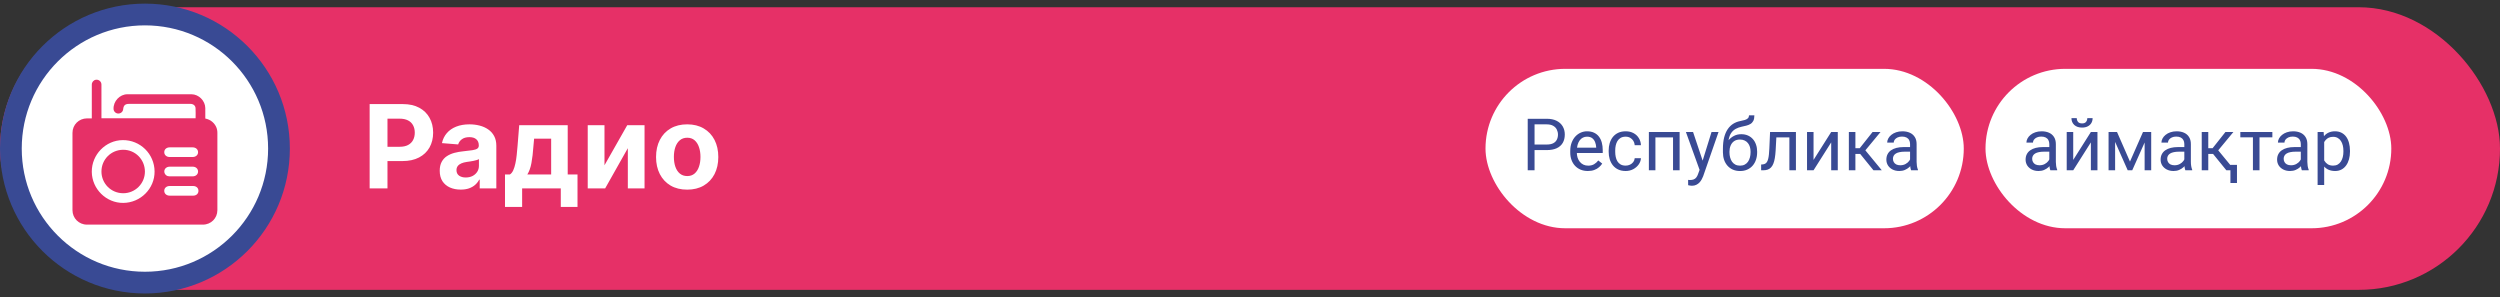
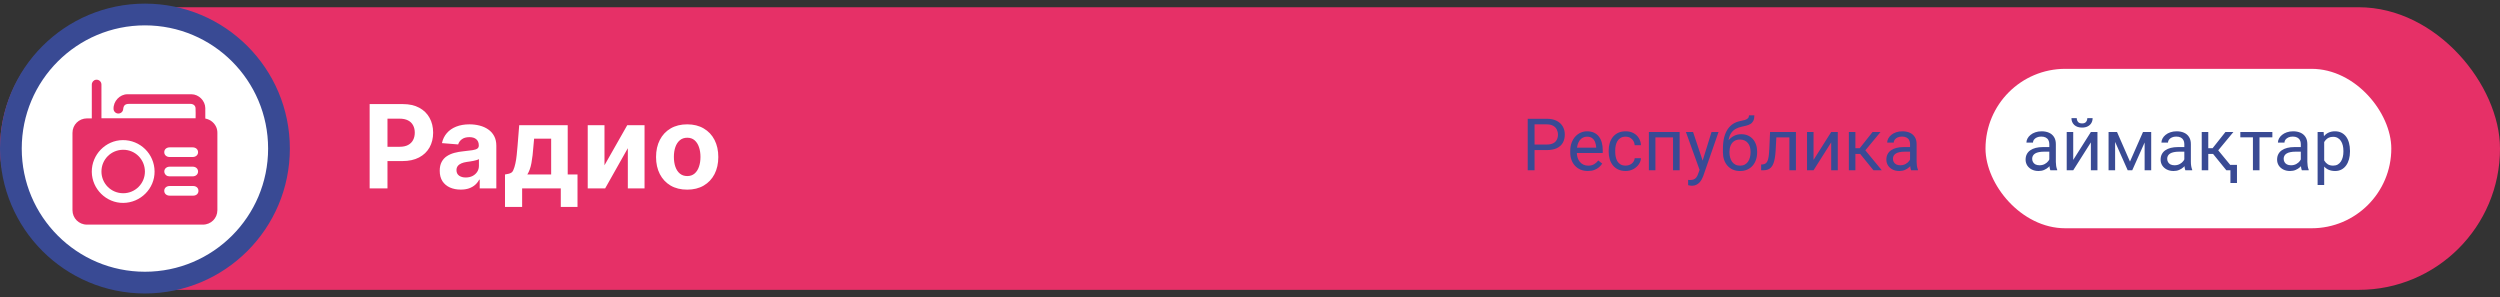
<svg xmlns="http://www.w3.org/2000/svg" width="345" height="41" viewBox="0 0 345 41" fill="none">
  <rect x="0" y="0" width="345" height="41" fill="#333333" stroke="none" />
  <rect y="1" width="345" height="39" rx="19.5" fill="#E63067" />
  <circle cx="20" cy="20.5" r="18.5" fill="white" stroke="#394A94" stroke-width="3" />
  <path d="M12.668 16.337C12.668 16.232 12.668 16.15 12.668 16.068C12.668 14.603 12.666 13.139 12.669 11.673C12.669 11.34 12.905 11.059 13.215 11.009C13.554 10.954 13.877 11.152 13.973 11.482C13.998 11.567 13.999 11.66 13.999 11.749C14 13.193 14 14.637 14 16.081C14 16.157 14 16.233 14 16.322H26.993C26.993 15.853 27.016 15.382 26.985 14.914C26.961 14.559 26.663 14.338 26.286 14.336C25.578 14.333 24.869 14.335 24.161 14.335C22.043 14.335 19.925 14.335 17.808 14.335C17.278 14.335 17.046 14.546 16.998 15.069C16.966 15.421 16.662 15.681 16.298 15.668C15.963 15.655 15.682 15.374 15.669 15.039C15.625 13.976 16.523 13.01 17.585 13.007C20.529 13 23.474 13 26.418 13.007C27.43 13.009 28.316 13.903 28.331 14.915C28.338 15.393 28.332 15.871 28.332 16.356C28.703 16.437 29.031 16.576 29.306 16.821C29.755 17.221 29.999 17.718 29.999 18.322C30 21.884 30.001 25.445 29.999 29.006C29.997 30.119 29.115 30.998 27.999 30.998C22.666 31.001 17.333 31.001 12.001 30.998C10.886 30.998 10.003 30.116 10.002 29.005C9.999 25.45 9.999 21.895 10.002 18.341C10.002 17.214 10.882 16.342 12.012 16.337C12.219 16.336 12.428 16.337 12.668 16.337ZM17.006 28.002C19.401 27.983 21.351 26.026 21.332 23.661C21.312 21.239 19.349 19.31 16.931 19.335C14.573 19.36 12.644 21.344 12.667 23.717C12.69 26.077 14.657 28.02 17.006 28.002H17.006ZM25.042 27.002C25.577 27.002 26.111 27.003 26.646 27.002C27.091 27 27.387 26.732 27.386 26.334C27.386 25.938 27.088 25.668 26.645 25.668C25.568 25.666 24.492 25.666 23.416 25.668C22.975 25.668 22.667 25.945 22.667 26.334C22.667 26.721 22.977 27 23.417 27.001C23.958 27.003 24.5 27.001 25.042 27.001V27.002ZM24.991 21.669C25.518 21.669 26.044 21.67 26.571 21.669C27.024 21.668 27.338 21.389 27.333 20.996C27.329 20.608 27.02 20.336 26.58 20.335C25.526 20.334 24.473 20.334 23.419 20.335C22.977 20.336 22.671 20.608 22.668 20.997C22.664 21.383 22.975 21.667 23.411 21.669C23.938 21.671 24.464 21.669 24.991 21.669L24.991 21.669ZM24.984 24.335C25.524 24.335 26.065 24.338 26.606 24.335C27.026 24.333 27.333 24.049 27.333 23.669C27.334 23.289 27.027 23.003 26.608 23.002C25.533 22.999 24.459 22.999 23.385 23.004C23.271 23.005 23.149 23.032 23.045 23.079C22.776 23.196 22.623 23.507 22.68 23.781C22.75 24.114 23.009 24.331 23.363 24.334C23.903 24.34 24.444 24.336 24.985 24.336L24.984 24.335Z" fill="#E63067" />
  <path d="M17.007 20.669C18.667 20.669 19.997 22.009 19.998 23.682C19.999 25.33 18.655 26.669 17.001 26.667C15.333 26.665 13.998 25.33 14 23.665C14.001 22.001 15.337 20.669 17.007 20.669Z" fill="#E63067" />
-   <path d="M51.011 26V14.364H55.602C56.485 14.364 57.237 14.532 57.858 14.869C58.479 15.203 58.953 15.667 59.278 16.261C59.608 16.852 59.773 17.534 59.773 18.307C59.773 19.079 59.606 19.761 59.273 20.352C58.939 20.943 58.456 21.403 57.824 21.733C57.195 22.062 56.434 22.227 55.54 22.227H52.614V20.256H55.142C55.615 20.256 56.006 20.174 56.312 20.011C56.623 19.845 56.854 19.616 57.006 19.324C57.161 19.028 57.239 18.689 57.239 18.307C57.239 17.921 57.161 17.583 57.006 17.296C56.854 17.004 56.623 16.778 56.312 16.619C56.002 16.456 55.608 16.375 55.131 16.375H53.472V26H51.011ZM63.58 26.165C63.023 26.165 62.526 26.068 62.091 25.875C61.655 25.678 61.311 25.388 61.057 25.006C60.807 24.619 60.682 24.138 60.682 23.562C60.682 23.078 60.771 22.671 60.949 22.341C61.127 22.011 61.369 21.746 61.676 21.546C61.983 21.345 62.331 21.193 62.722 21.091C63.115 20.989 63.528 20.917 63.96 20.875C64.468 20.822 64.877 20.773 65.188 20.727C65.498 20.678 65.724 20.606 65.864 20.511C66.004 20.417 66.074 20.276 66.074 20.091V20.057C66.074 19.697 65.96 19.419 65.733 19.222C65.51 19.025 65.191 18.926 64.778 18.926C64.343 18.926 63.996 19.023 63.739 19.216C63.481 19.405 63.311 19.644 63.227 19.932L60.989 19.75C61.102 19.22 61.326 18.761 61.659 18.375C61.992 17.985 62.422 17.686 62.949 17.477C63.479 17.265 64.093 17.159 64.79 17.159C65.275 17.159 65.739 17.216 66.182 17.329C66.629 17.443 67.025 17.619 67.369 17.858C67.718 18.097 67.992 18.403 68.193 18.778C68.394 19.15 68.494 19.595 68.494 20.114V26H66.199V24.79H66.131C65.99 25.062 65.803 25.303 65.568 25.511C65.333 25.716 65.051 25.877 64.722 25.994C64.392 26.108 64.011 26.165 63.58 26.165ZM64.273 24.494C64.629 24.494 64.943 24.424 65.216 24.284C65.489 24.14 65.703 23.947 65.858 23.704C66.013 23.462 66.091 23.188 66.091 22.881V21.954C66.015 22.004 65.911 22.049 65.778 22.091C65.65 22.129 65.504 22.165 65.341 22.199C65.178 22.229 65.015 22.258 64.852 22.284C64.689 22.307 64.542 22.328 64.409 22.347C64.125 22.388 63.877 22.454 63.665 22.546C63.453 22.636 63.288 22.759 63.17 22.915C63.053 23.066 62.994 23.256 62.994 23.483C62.994 23.812 63.114 24.064 63.352 24.239C63.595 24.409 63.901 24.494 64.273 24.494ZM69.69 28.557V24.079H70.361C70.554 23.958 70.709 23.765 70.827 23.5C70.948 23.235 71.046 22.922 71.122 22.562C71.202 22.203 71.262 21.814 71.304 21.398C71.349 20.977 71.389 20.553 71.423 20.125L71.651 17.273H78.344V24.079H79.696V28.557H77.389V26H72.054V28.557H69.69ZM72.77 24.079H76.06V19.136H73.707L73.617 20.125C73.552 21.057 73.459 21.849 73.338 22.5C73.217 23.148 73.028 23.674 72.77 24.079ZM83.419 22.807L86.561 17.273H88.947V26H86.641V20.449L83.51 26H81.106V17.273H83.419V22.807ZM94.831 26.171C93.948 26.171 93.185 25.983 92.541 25.608C91.901 25.229 91.407 24.703 91.058 24.028C90.71 23.35 90.535 22.564 90.535 21.671C90.535 20.769 90.71 19.981 91.058 19.307C91.407 18.629 91.901 18.102 92.541 17.727C93.185 17.349 93.948 17.159 94.831 17.159C95.713 17.159 96.475 17.349 97.115 17.727C97.759 18.102 98.255 18.629 98.604 19.307C98.952 19.981 99.126 20.769 99.126 21.671C99.126 22.564 98.952 23.35 98.604 24.028C98.255 24.703 97.759 25.229 97.115 25.608C96.475 25.983 95.713 26.171 94.831 26.171ZM94.842 24.296C95.244 24.296 95.579 24.182 95.848 23.954C96.117 23.724 96.32 23.409 96.456 23.011C96.596 22.614 96.666 22.161 96.666 21.653C96.666 21.146 96.596 20.693 96.456 20.296C96.32 19.898 96.117 19.583 95.848 19.352C95.579 19.121 95.244 19.006 94.842 19.006C94.437 19.006 94.096 19.121 93.82 19.352C93.547 19.583 93.34 19.898 93.2 20.296C93.064 20.693 92.996 21.146 92.996 21.653C92.996 22.161 93.064 22.614 93.2 23.011C93.34 23.409 93.547 23.724 93.82 23.954C94.096 24.182 94.437 24.296 94.842 24.296Z" fill="white" />
-   <rect x="205" y="9.5" width="66" height="22" rx="11" fill="white" />
+   <path d="M51.011 26V14.364H55.602C56.485 14.364 57.237 14.532 57.858 14.869C58.479 15.203 58.953 15.667 59.278 16.261C59.608 16.852 59.773 17.534 59.773 18.307C59.773 19.079 59.606 19.761 59.273 20.352C58.939 20.943 58.456 21.403 57.824 21.733C57.195 22.062 56.434 22.227 55.54 22.227H52.614V20.256H55.142C55.615 20.256 56.006 20.174 56.312 20.011C56.623 19.845 56.854 19.616 57.006 19.324C57.161 19.028 57.239 18.689 57.239 18.307C57.239 17.921 57.161 17.583 57.006 17.296C56.854 17.004 56.623 16.778 56.312 16.619C56.002 16.456 55.608 16.375 55.131 16.375H53.472V26H51.011ZM63.58 26.165C63.023 26.165 62.526 26.068 62.091 25.875C61.655 25.678 61.311 25.388 61.057 25.006C60.807 24.619 60.682 24.138 60.682 23.562C60.682 23.078 60.771 22.671 60.949 22.341C61.127 22.011 61.369 21.746 61.676 21.546C61.983 21.345 62.331 21.193 62.722 21.091C63.115 20.989 63.528 20.917 63.96 20.875C64.468 20.822 64.877 20.773 65.188 20.727C65.498 20.678 65.724 20.606 65.864 20.511C66.004 20.417 66.074 20.276 66.074 20.091V20.057C66.074 19.697 65.96 19.419 65.733 19.222C65.51 19.025 65.191 18.926 64.778 18.926C64.343 18.926 63.996 19.023 63.739 19.216C63.481 19.405 63.311 19.644 63.227 19.932L60.989 19.75C61.102 19.22 61.326 18.761 61.659 18.375C61.992 17.985 62.422 17.686 62.949 17.477C63.479 17.265 64.093 17.159 64.79 17.159C65.275 17.159 65.739 17.216 66.182 17.329C66.629 17.443 67.025 17.619 67.369 17.858C67.718 18.097 67.992 18.403 68.193 18.778C68.394 19.15 68.494 19.595 68.494 20.114V26H66.199V24.79H66.131C65.99 25.062 65.803 25.303 65.568 25.511C65.333 25.716 65.051 25.877 64.722 25.994C64.392 26.108 64.011 26.165 63.58 26.165ZM64.273 24.494C64.629 24.494 64.943 24.424 65.216 24.284C65.489 24.14 65.703 23.947 65.858 23.704C66.013 23.462 66.091 23.188 66.091 22.881V21.954C66.015 22.004 65.911 22.049 65.778 22.091C65.65 22.129 65.504 22.165 65.341 22.199C65.178 22.229 65.015 22.258 64.852 22.284C64.689 22.307 64.542 22.328 64.409 22.347C64.125 22.388 63.877 22.454 63.665 22.546C63.453 22.636 63.288 22.759 63.17 22.915C63.053 23.066 62.994 23.256 62.994 23.483C62.994 23.812 63.114 24.064 63.352 24.239C63.595 24.409 63.901 24.494 64.273 24.494ZM69.69 28.557V24.079C70.554 23.958 70.709 23.765 70.827 23.5C70.948 23.235 71.046 22.922 71.122 22.562C71.202 22.203 71.262 21.814 71.304 21.398C71.349 20.977 71.389 20.553 71.423 20.125L71.651 17.273H78.344V24.079H79.696V28.557H77.389V26H72.054V28.557H69.69ZM72.77 24.079H76.06V19.136H73.707L73.617 20.125C73.552 21.057 73.459 21.849 73.338 22.5C73.217 23.148 73.028 23.674 72.77 24.079ZM83.419 22.807L86.561 17.273H88.947V26H86.641V20.449L83.51 26H81.106V17.273H83.419V22.807ZM94.831 26.171C93.948 26.171 93.185 25.983 92.541 25.608C91.901 25.229 91.407 24.703 91.058 24.028C90.71 23.35 90.535 22.564 90.535 21.671C90.535 20.769 90.71 19.981 91.058 19.307C91.407 18.629 91.901 18.102 92.541 17.727C93.185 17.349 93.948 17.159 94.831 17.159C95.713 17.159 96.475 17.349 97.115 17.727C97.759 18.102 98.255 18.629 98.604 19.307C98.952 19.981 99.126 20.769 99.126 21.671C99.126 22.564 98.952 23.35 98.604 24.028C98.255 24.703 97.759 25.229 97.115 25.608C96.475 25.983 95.713 26.171 94.831 26.171ZM94.842 24.296C95.244 24.296 95.579 24.182 95.848 23.954C96.117 23.724 96.32 23.409 96.456 23.011C96.596 22.614 96.666 22.161 96.666 21.653C96.666 21.146 96.596 20.693 96.456 20.296C96.32 19.898 96.117 19.583 95.848 19.352C95.579 19.121 95.244 19.006 94.842 19.006C94.437 19.006 94.096 19.121 93.82 19.352C93.547 19.583 93.34 19.898 93.2 20.296C93.064 20.693 92.996 21.146 92.996 21.653C92.996 22.161 93.064 22.614 93.2 23.011C93.34 23.409 93.547 23.724 93.82 23.954C94.096 24.182 94.437 24.296 94.842 24.296Z" fill="white" />
  <path d="M213.447 20.712H211.548V19.945H213.447C213.815 19.945 214.113 19.887 214.341 19.77C214.569 19.652 214.735 19.49 214.839 19.281C214.946 19.073 215 18.835 215 18.568C215 18.324 214.946 18.095 214.839 17.88C214.735 17.665 214.569 17.492 214.341 17.362C214.113 17.229 213.815 17.162 213.447 17.162H211.768V23.5H210.825V16.391H213.447C213.984 16.391 214.438 16.483 214.81 16.669C215.181 16.855 215.462 17.112 215.654 17.44C215.846 17.766 215.942 18.139 215.942 18.559C215.942 19.014 215.846 19.403 215.654 19.726C215.462 20.048 215.181 20.294 214.81 20.463C214.438 20.629 213.984 20.712 213.447 20.712ZM219.121 23.598C218.753 23.598 218.42 23.536 218.12 23.412C217.824 23.285 217.568 23.108 217.354 22.88C217.142 22.652 216.979 22.382 216.865 22.069C216.751 21.757 216.694 21.415 216.694 21.044V20.839C216.694 20.409 216.758 20.027 216.885 19.691C217.012 19.353 217.184 19.066 217.402 18.832C217.62 18.598 217.868 18.42 218.145 18.3C218.421 18.179 218.708 18.119 219.004 18.119C219.382 18.119 219.707 18.184 219.98 18.314C220.257 18.445 220.483 18.627 220.659 18.861C220.835 19.092 220.965 19.366 221.05 19.682C221.134 19.994 221.177 20.336 221.177 20.707V21.112H217.231V20.375H220.273V20.307C220.26 20.072 220.212 19.844 220.127 19.623C220.046 19.402 219.915 19.219 219.736 19.076C219.557 18.933 219.313 18.861 219.004 18.861C218.799 18.861 218.61 18.905 218.438 18.993C218.265 19.078 218.117 19.205 217.993 19.374C217.869 19.543 217.773 19.75 217.705 19.994C217.637 20.238 217.603 20.52 217.603 20.839V21.044C217.603 21.295 217.637 21.531 217.705 21.752C217.777 21.97 217.879 22.162 218.013 22.328C218.149 22.494 218.314 22.624 218.506 22.719C218.701 22.813 218.923 22.86 219.17 22.86C219.489 22.86 219.759 22.795 219.98 22.665C220.202 22.535 220.396 22.361 220.562 22.143L221.108 22.577C220.994 22.75 220.85 22.914 220.674 23.07C220.498 23.227 220.282 23.354 220.024 23.451C219.771 23.549 219.469 23.598 219.121 23.598ZM224.346 22.855C224.561 22.855 224.759 22.811 224.941 22.724C225.124 22.636 225.273 22.515 225.391 22.362C225.508 22.206 225.575 22.029 225.591 21.83H226.45C226.434 22.143 226.328 22.434 226.133 22.704C225.941 22.971 225.688 23.188 225.376 23.354C225.063 23.516 224.72 23.598 224.346 23.598C223.949 23.598 223.602 23.528 223.306 23.388C223.013 23.248 222.769 23.056 222.573 22.811C222.381 22.567 222.236 22.287 222.139 21.972C222.044 21.653 221.997 21.316 221.997 20.961V20.756C221.997 20.401 222.044 20.066 222.139 19.75C222.236 19.431 222.381 19.149 222.573 18.905C222.769 18.661 223.013 18.469 223.306 18.329C223.602 18.189 223.949 18.119 224.346 18.119C224.759 18.119 225.12 18.204 225.43 18.373C225.739 18.539 225.981 18.767 226.157 19.057C226.336 19.343 226.434 19.669 226.45 20.033H225.591C225.575 19.815 225.513 19.618 225.405 19.442C225.301 19.267 225.158 19.127 224.976 19.023C224.797 18.915 224.587 18.861 224.346 18.861C224.069 18.861 223.836 18.917 223.647 19.027C223.462 19.135 223.314 19.281 223.203 19.467C223.096 19.649 223.018 19.852 222.969 20.077C222.923 20.299 222.9 20.525 222.9 20.756V20.961C222.9 21.192 222.923 21.42 222.969 21.645C223.014 21.869 223.091 22.073 223.198 22.255C223.309 22.437 223.457 22.584 223.643 22.694C223.831 22.802 224.066 22.855 224.346 22.855ZM230.986 18.217V18.964H228.315V18.217H230.986ZM228.447 18.217V23.5H227.544V18.217H228.447ZM231.787 18.217V23.5H230.879V18.217H231.787ZM234.722 22.953L236.191 18.217H237.158L235.039 24.315C234.99 24.446 234.925 24.586 234.844 24.735C234.766 24.888 234.665 25.033 234.541 25.17C234.417 25.307 234.268 25.417 234.092 25.502C233.919 25.59 233.713 25.634 233.472 25.634C233.4 25.634 233.309 25.624 233.198 25.605C233.088 25.585 233.009 25.569 232.964 25.556L232.959 24.823C232.985 24.826 233.026 24.83 233.081 24.833C233.14 24.84 233.18 24.843 233.203 24.843C233.408 24.843 233.582 24.815 233.726 24.76C233.869 24.708 233.989 24.618 234.087 24.491C234.188 24.367 234.274 24.197 234.346 23.979L234.722 22.953ZM233.643 18.217L235.015 22.318L235.249 23.27L234.6 23.602L232.656 18.217H233.643ZM241.362 15.917H242.104C242.104 16.236 242.056 16.49 241.958 16.679C241.86 16.864 241.727 17.008 241.558 17.108C241.392 17.209 241.203 17.286 240.991 17.338C240.783 17.39 240.566 17.44 240.342 17.489C240.062 17.548 239.801 17.641 239.561 17.768C239.323 17.891 239.118 18.067 238.945 18.295C238.776 18.523 238.651 18.819 238.569 19.184C238.491 19.548 238.47 19.999 238.506 20.536V20.985H237.764V20.536C237.764 19.934 237.821 19.408 237.935 18.959C238.052 18.51 238.216 18.131 238.428 17.821C238.639 17.512 238.89 17.266 239.18 17.084C239.473 16.902 239.795 16.776 240.146 16.708C240.4 16.659 240.618 16.607 240.801 16.552C240.983 16.493 241.121 16.415 241.216 16.317C241.313 16.22 241.362 16.086 241.362 15.917ZM240.293 18.52C240.638 18.52 240.946 18.58 241.216 18.7C241.486 18.821 241.715 18.988 241.904 19.203C242.093 19.418 242.236 19.672 242.334 19.965C242.435 20.255 242.485 20.57 242.485 20.912V21.02C242.485 21.387 242.432 21.729 242.324 22.045C242.22 22.357 242.065 22.631 241.86 22.865C241.659 23.096 241.411 23.277 241.118 23.407C240.828 23.537 240.498 23.602 240.127 23.602C239.756 23.602 239.424 23.537 239.131 23.407C238.841 23.277 238.594 23.096 238.389 22.865C238.184 22.631 238.027 22.357 237.92 22.045C237.816 21.729 237.764 21.387 237.764 21.02V20.912C237.764 20.831 237.778 20.751 237.808 20.673C237.837 20.595 237.873 20.515 237.915 20.434C237.961 20.352 238.001 20.266 238.037 20.175C238.158 19.882 238.322 19.61 238.53 19.359C238.742 19.109 238.994 18.907 239.287 18.754C239.583 18.598 239.919 18.52 240.293 18.52ZM240.117 19.257C239.785 19.257 239.512 19.333 239.297 19.486C239.085 19.639 238.927 19.843 238.823 20.097C238.719 20.347 238.667 20.619 238.667 20.912V21.02C238.667 21.267 238.696 21.501 238.755 21.723C238.813 21.944 238.901 22.141 239.019 22.314C239.139 22.483 239.29 22.616 239.473 22.714C239.658 22.811 239.876 22.86 240.127 22.86C240.378 22.86 240.594 22.811 240.776 22.714C240.959 22.616 241.108 22.483 241.226 22.314C241.343 22.141 241.431 21.944 241.489 21.723C241.548 21.501 241.577 21.267 241.577 21.02V20.912C241.577 20.691 241.548 20.481 241.489 20.282C241.431 20.084 241.341 19.908 241.221 19.755C241.104 19.602 240.952 19.481 240.767 19.394C240.584 19.302 240.368 19.257 240.117 19.257ZM247.041 18.217V18.964H244.487V18.217H247.041ZM247.837 18.217V23.5H246.934V18.217H247.837ZM244.268 18.217H245.176L245.039 20.766C245.016 21.16 244.979 21.508 244.927 21.811C244.878 22.11 244.81 22.367 244.722 22.582C244.637 22.797 244.53 22.973 244.399 23.109C244.272 23.243 244.119 23.342 243.94 23.407C243.761 23.469 243.555 23.5 243.32 23.5H243.037V22.704L243.232 22.689C243.372 22.68 243.491 22.647 243.589 22.592C243.69 22.537 243.774 22.455 243.843 22.348C243.911 22.237 243.966 22.095 244.009 21.923C244.054 21.75 244.089 21.545 244.111 21.308C244.137 21.07 244.157 20.793 244.17 20.477L244.268 18.217ZM250.269 22.069L252.705 18.217H253.613V23.5H252.705V19.648L250.269 23.5H249.37V18.217H250.269V22.069ZM256.045 18.217V23.5H255.142V18.217H256.045ZM259.512 18.217L257.007 21.244H255.742L255.605 20.453H256.641L258.413 18.217H259.512ZM258.54 23.5L256.597 21.107L257.178 20.453L259.688 23.5H258.54ZM263.589 22.597V19.877C263.589 19.669 263.547 19.488 263.462 19.335C263.381 19.179 263.257 19.058 263.091 18.974C262.925 18.889 262.72 18.847 262.476 18.847C262.248 18.847 262.048 18.886 261.875 18.964C261.706 19.042 261.572 19.145 261.475 19.271C261.38 19.398 261.333 19.535 261.333 19.682H260.43C260.43 19.493 260.479 19.306 260.576 19.12C260.674 18.935 260.814 18.767 260.996 18.617C261.182 18.464 261.403 18.344 261.66 18.256C261.921 18.165 262.21 18.119 262.529 18.119C262.913 18.119 263.252 18.184 263.545 18.314C263.841 18.445 264.072 18.642 264.238 18.905C264.408 19.166 264.492 19.493 264.492 19.887V22.348C264.492 22.523 264.507 22.711 264.536 22.909C264.569 23.108 264.616 23.279 264.678 23.422V23.5H263.735C263.69 23.396 263.654 23.258 263.628 23.085C263.602 22.909 263.589 22.746 263.589 22.597ZM263.745 20.297L263.755 20.932H262.842C262.585 20.932 262.355 20.953 262.153 20.995C261.951 21.034 261.782 21.094 261.646 21.176C261.509 21.257 261.405 21.36 261.333 21.483C261.261 21.604 261.226 21.745 261.226 21.908C261.226 22.074 261.263 22.226 261.338 22.362C261.413 22.499 261.525 22.608 261.675 22.689C261.828 22.768 262.015 22.807 262.236 22.807C262.513 22.807 262.757 22.748 262.969 22.631C263.18 22.514 263.348 22.37 263.472 22.201C263.599 22.032 263.667 21.867 263.677 21.708L264.062 22.143C264.04 22.279 263.978 22.431 263.877 22.597C263.776 22.763 263.641 22.922 263.472 23.075C263.306 23.225 263.107 23.35 262.876 23.451C262.648 23.549 262.391 23.598 262.104 23.598C261.746 23.598 261.432 23.528 261.162 23.388C260.895 23.248 260.687 23.061 260.537 22.826C260.391 22.588 260.317 22.323 260.317 22.03C260.317 21.747 260.373 21.498 260.483 21.283C260.594 21.065 260.754 20.884 260.962 20.741C261.17 20.595 261.421 20.484 261.714 20.409C262.007 20.334 262.334 20.297 262.695 20.297H263.745Z" fill="#394A94" />
  <rect x="274" y="9.5" width="56" height="22" rx="11" fill="white" />
  <path d="M282.804 22.597V19.877C282.804 19.669 282.761 19.488 282.677 19.335C282.595 19.179 282.472 19.058 282.306 18.974C282.14 18.889 281.935 18.847 281.69 18.847C281.463 18.847 281.262 18.886 281.09 18.964C280.921 19.042 280.787 19.145 280.689 19.271C280.595 19.398 280.548 19.535 280.548 19.682H279.645C279.645 19.493 279.693 19.306 279.791 19.12C279.889 18.935 280.029 18.767 280.211 18.617C280.396 18.464 280.618 18.344 280.875 18.256C281.135 18.165 281.425 18.119 281.744 18.119C282.128 18.119 282.467 18.184 282.76 18.314C283.056 18.445 283.287 18.642 283.453 18.905C283.622 19.166 283.707 19.493 283.707 19.887V22.348C283.707 22.523 283.722 22.711 283.751 22.909C283.784 23.108 283.831 23.279 283.893 23.422V23.5H282.95C282.905 23.396 282.869 23.258 282.843 23.085C282.817 22.909 282.804 22.746 282.804 22.597ZM282.96 20.297L282.97 20.932H282.057C281.799 20.932 281.57 20.953 281.368 20.995C281.166 21.034 280.997 21.094 280.86 21.176C280.724 21.257 280.619 21.36 280.548 21.483C280.476 21.604 280.44 21.745 280.44 21.908C280.44 22.074 280.478 22.226 280.553 22.362C280.628 22.499 280.74 22.608 280.89 22.689C281.043 22.768 281.23 22.807 281.451 22.807C281.728 22.807 281.972 22.748 282.184 22.631C282.395 22.514 282.563 22.37 282.687 22.201C282.813 22.032 282.882 21.867 282.892 21.708L283.277 22.143C283.255 22.279 283.193 22.431 283.092 22.597C282.991 22.763 282.856 22.922 282.687 23.075C282.521 23.225 282.322 23.35 282.091 23.451C281.863 23.549 281.606 23.598 281.319 23.598C280.961 23.598 280.647 23.528 280.377 23.388C280.11 23.248 279.902 23.061 279.752 22.826C279.605 22.588 279.532 22.323 279.532 22.03C279.532 21.747 279.588 21.498 279.698 21.283C279.809 21.065 279.968 20.884 280.177 20.741C280.385 20.595 280.636 20.484 280.929 20.409C281.222 20.334 281.549 20.297 281.91 20.297H282.96ZM286.104 22.069L288.541 18.217H289.449V23.5H288.541V19.648L286.104 23.5H285.206V18.217H286.104V22.069ZM288.048 16.303H288.78C288.78 16.557 288.722 16.783 288.604 16.981C288.487 17.177 288.32 17.33 288.102 17.44C287.883 17.551 287.625 17.606 287.325 17.606C286.873 17.606 286.515 17.486 286.251 17.245C285.991 17.001 285.86 16.687 285.86 16.303H286.593C286.593 16.495 286.648 16.664 286.759 16.811C286.869 16.957 287.058 17.03 287.325 17.03C287.586 17.03 287.771 16.957 287.882 16.811C287.993 16.664 288.048 16.495 288.048 16.303ZM293.937 22.299L295.733 18.217H296.603L294.249 23.5H293.624L291.28 18.217H292.149L293.937 22.299ZM291.886 18.217V23.5H290.982V18.217H291.886ZM295.958 23.5V18.217H296.866V23.5H295.958ZM301.437 22.597V19.877C301.437 19.669 301.394 19.488 301.31 19.335C301.228 19.179 301.104 19.058 300.938 18.974C300.772 18.889 300.567 18.847 300.323 18.847C300.095 18.847 299.895 18.886 299.723 18.964C299.553 19.042 299.42 19.145 299.322 19.271C299.228 19.398 299.181 19.535 299.181 19.682H298.277C298.277 19.493 298.326 19.306 298.424 19.12C298.521 18.935 298.661 18.767 298.844 18.617C299.029 18.464 299.251 18.344 299.508 18.256C299.768 18.165 300.058 18.119 300.377 18.119C300.761 18.119 301.1 18.184 301.393 18.314C301.689 18.445 301.92 18.642 302.086 18.905C302.255 19.166 302.34 19.493 302.34 19.887V22.348C302.34 22.523 302.354 22.711 302.384 22.909C302.416 23.108 302.464 23.279 302.525 23.422V23.5H301.583C301.537 23.396 301.502 23.258 301.476 23.085C301.45 22.909 301.437 22.746 301.437 22.597ZM301.593 20.297L301.603 20.932H300.689C300.432 20.932 300.203 20.953 300.001 20.995C299.799 21.034 299.63 21.094 299.493 21.176C299.356 21.257 299.252 21.36 299.181 21.483C299.109 21.604 299.073 21.745 299.073 21.908C299.073 22.074 299.111 22.226 299.186 22.362C299.26 22.499 299.373 22.608 299.522 22.689C299.675 22.768 299.863 22.807 300.084 22.807C300.361 22.807 300.605 22.748 300.816 22.631C301.028 22.514 301.196 22.37 301.319 22.201C301.446 22.032 301.515 21.867 301.524 21.708L301.91 22.143C301.887 22.279 301.826 22.431 301.725 22.597C301.624 22.763 301.489 22.922 301.319 23.075C301.153 23.225 300.955 23.35 300.724 23.451C300.496 23.549 300.239 23.598 299.952 23.598C299.594 23.598 299.28 23.528 299.01 23.388C298.743 23.248 298.535 23.061 298.385 22.826C298.238 22.588 298.165 22.323 298.165 22.03C298.165 21.747 298.22 21.498 298.331 21.283C298.442 21.065 298.601 20.884 298.81 20.741C299.018 20.595 299.269 20.484 299.562 20.409C299.854 20.334 300.182 20.297 300.543 20.297H301.593ZM304.742 18.217V23.5H303.839V18.217H304.742ZM308.209 18.217L305.704 21.244H304.439L304.303 20.453H305.338L307.11 18.217H308.209ZM307.237 23.5L305.294 21.107L305.875 20.453L308.385 23.5H307.237ZM308.702 22.748V25.253H307.799V22.748H308.702ZM311.812 18.217V23.5H310.904V18.217H311.812ZM313.585 18.217V18.949H309.166V18.217H313.585ZM317.511 22.597V19.877C317.511 19.669 317.468 19.488 317.384 19.335C317.302 19.179 317.179 19.058 317.013 18.974C316.847 18.889 316.642 18.847 316.397 18.847C316.17 18.847 315.969 18.886 315.797 18.964C315.628 19.042 315.494 19.145 315.396 19.271C315.302 19.398 315.255 19.535 315.255 19.682H314.352C314.352 19.493 314.4 19.306 314.498 19.12C314.596 18.935 314.736 18.767 314.918 18.617C315.104 18.464 315.325 18.344 315.582 18.256C315.842 18.165 316.132 18.119 316.451 18.119C316.835 18.119 317.174 18.184 317.467 18.314C317.763 18.445 317.994 18.642 318.16 18.905C318.329 19.166 318.414 19.493 318.414 19.887V22.348C318.414 22.523 318.429 22.711 318.458 22.909C318.491 23.108 318.538 23.279 318.6 23.422V23.5H317.657C317.612 23.396 317.576 23.258 317.55 23.085C317.524 22.909 317.511 22.746 317.511 22.597ZM317.667 20.297L317.677 20.932H316.764C316.507 20.932 316.277 20.953 316.075 20.995C315.873 21.034 315.704 21.094 315.567 21.176C315.431 21.257 315.326 21.36 315.255 21.483C315.183 21.604 315.147 21.745 315.147 21.908C315.147 22.074 315.185 22.226 315.26 22.362C315.335 22.499 315.447 22.608 315.597 22.689C315.75 22.768 315.937 22.807 316.158 22.807C316.435 22.807 316.679 22.748 316.891 22.631C317.102 22.514 317.27 22.37 317.394 22.201C317.521 22.032 317.589 21.867 317.599 21.708L317.984 22.143C317.962 22.279 317.9 22.431 317.799 22.597C317.698 22.763 317.563 22.922 317.394 23.075C317.228 23.225 317.029 23.35 316.798 23.451C316.57 23.549 316.313 23.598 316.026 23.598C315.668 23.598 315.354 23.528 315.084 23.388C314.817 23.248 314.609 23.061 314.459 22.826C314.312 22.588 314.239 22.323 314.239 22.03C314.239 21.747 314.295 21.498 314.405 21.283C314.516 21.065 314.675 20.884 314.884 20.741C315.092 20.595 315.343 20.484 315.636 20.409C315.929 20.334 316.256 20.297 316.617 20.297H317.667ZM320.738 19.232V25.531H319.83V18.217H320.66L320.738 19.232ZM324.298 20.814V20.917C324.298 21.301 324.252 21.658 324.161 21.986C324.07 22.312 323.937 22.595 323.761 22.836C323.588 23.077 323.375 23.264 323.121 23.398C322.867 23.531 322.576 23.598 322.247 23.598C321.912 23.598 321.616 23.542 321.358 23.432C321.101 23.321 320.883 23.16 320.704 22.948C320.525 22.737 320.382 22.483 320.274 22.186C320.17 21.89 320.099 21.557 320.06 21.186V20.639C320.099 20.248 320.172 19.898 320.279 19.589C320.387 19.28 320.528 19.016 320.704 18.798C320.883 18.576 321.1 18.409 321.354 18.295C321.607 18.178 321.9 18.119 322.232 18.119C322.564 18.119 322.859 18.184 323.116 18.314C323.373 18.441 323.59 18.624 323.766 18.861C323.941 19.099 324.073 19.384 324.161 19.716C324.252 20.045 324.298 20.411 324.298 20.814ZM323.39 20.917V20.814C323.39 20.551 323.362 20.303 323.307 20.072C323.251 19.838 323.165 19.633 323.048 19.457C322.934 19.278 322.787 19.138 322.608 19.037C322.429 18.933 322.216 18.881 321.969 18.881C321.741 18.881 321.542 18.92 321.373 18.998C321.207 19.076 321.065 19.182 320.948 19.315C320.831 19.446 320.735 19.595 320.66 19.765C320.589 19.931 320.535 20.103 320.499 20.282V21.547C320.564 21.775 320.655 21.99 320.772 22.191C320.89 22.39 321.046 22.551 321.241 22.675C321.437 22.795 321.682 22.855 321.979 22.855C322.223 22.855 322.433 22.805 322.608 22.704C322.787 22.6 322.934 22.458 323.048 22.279C323.165 22.1 323.251 21.895 323.307 21.664C323.362 21.43 323.39 21.181 323.39 20.917Z" fill="#394A94" />
</svg>